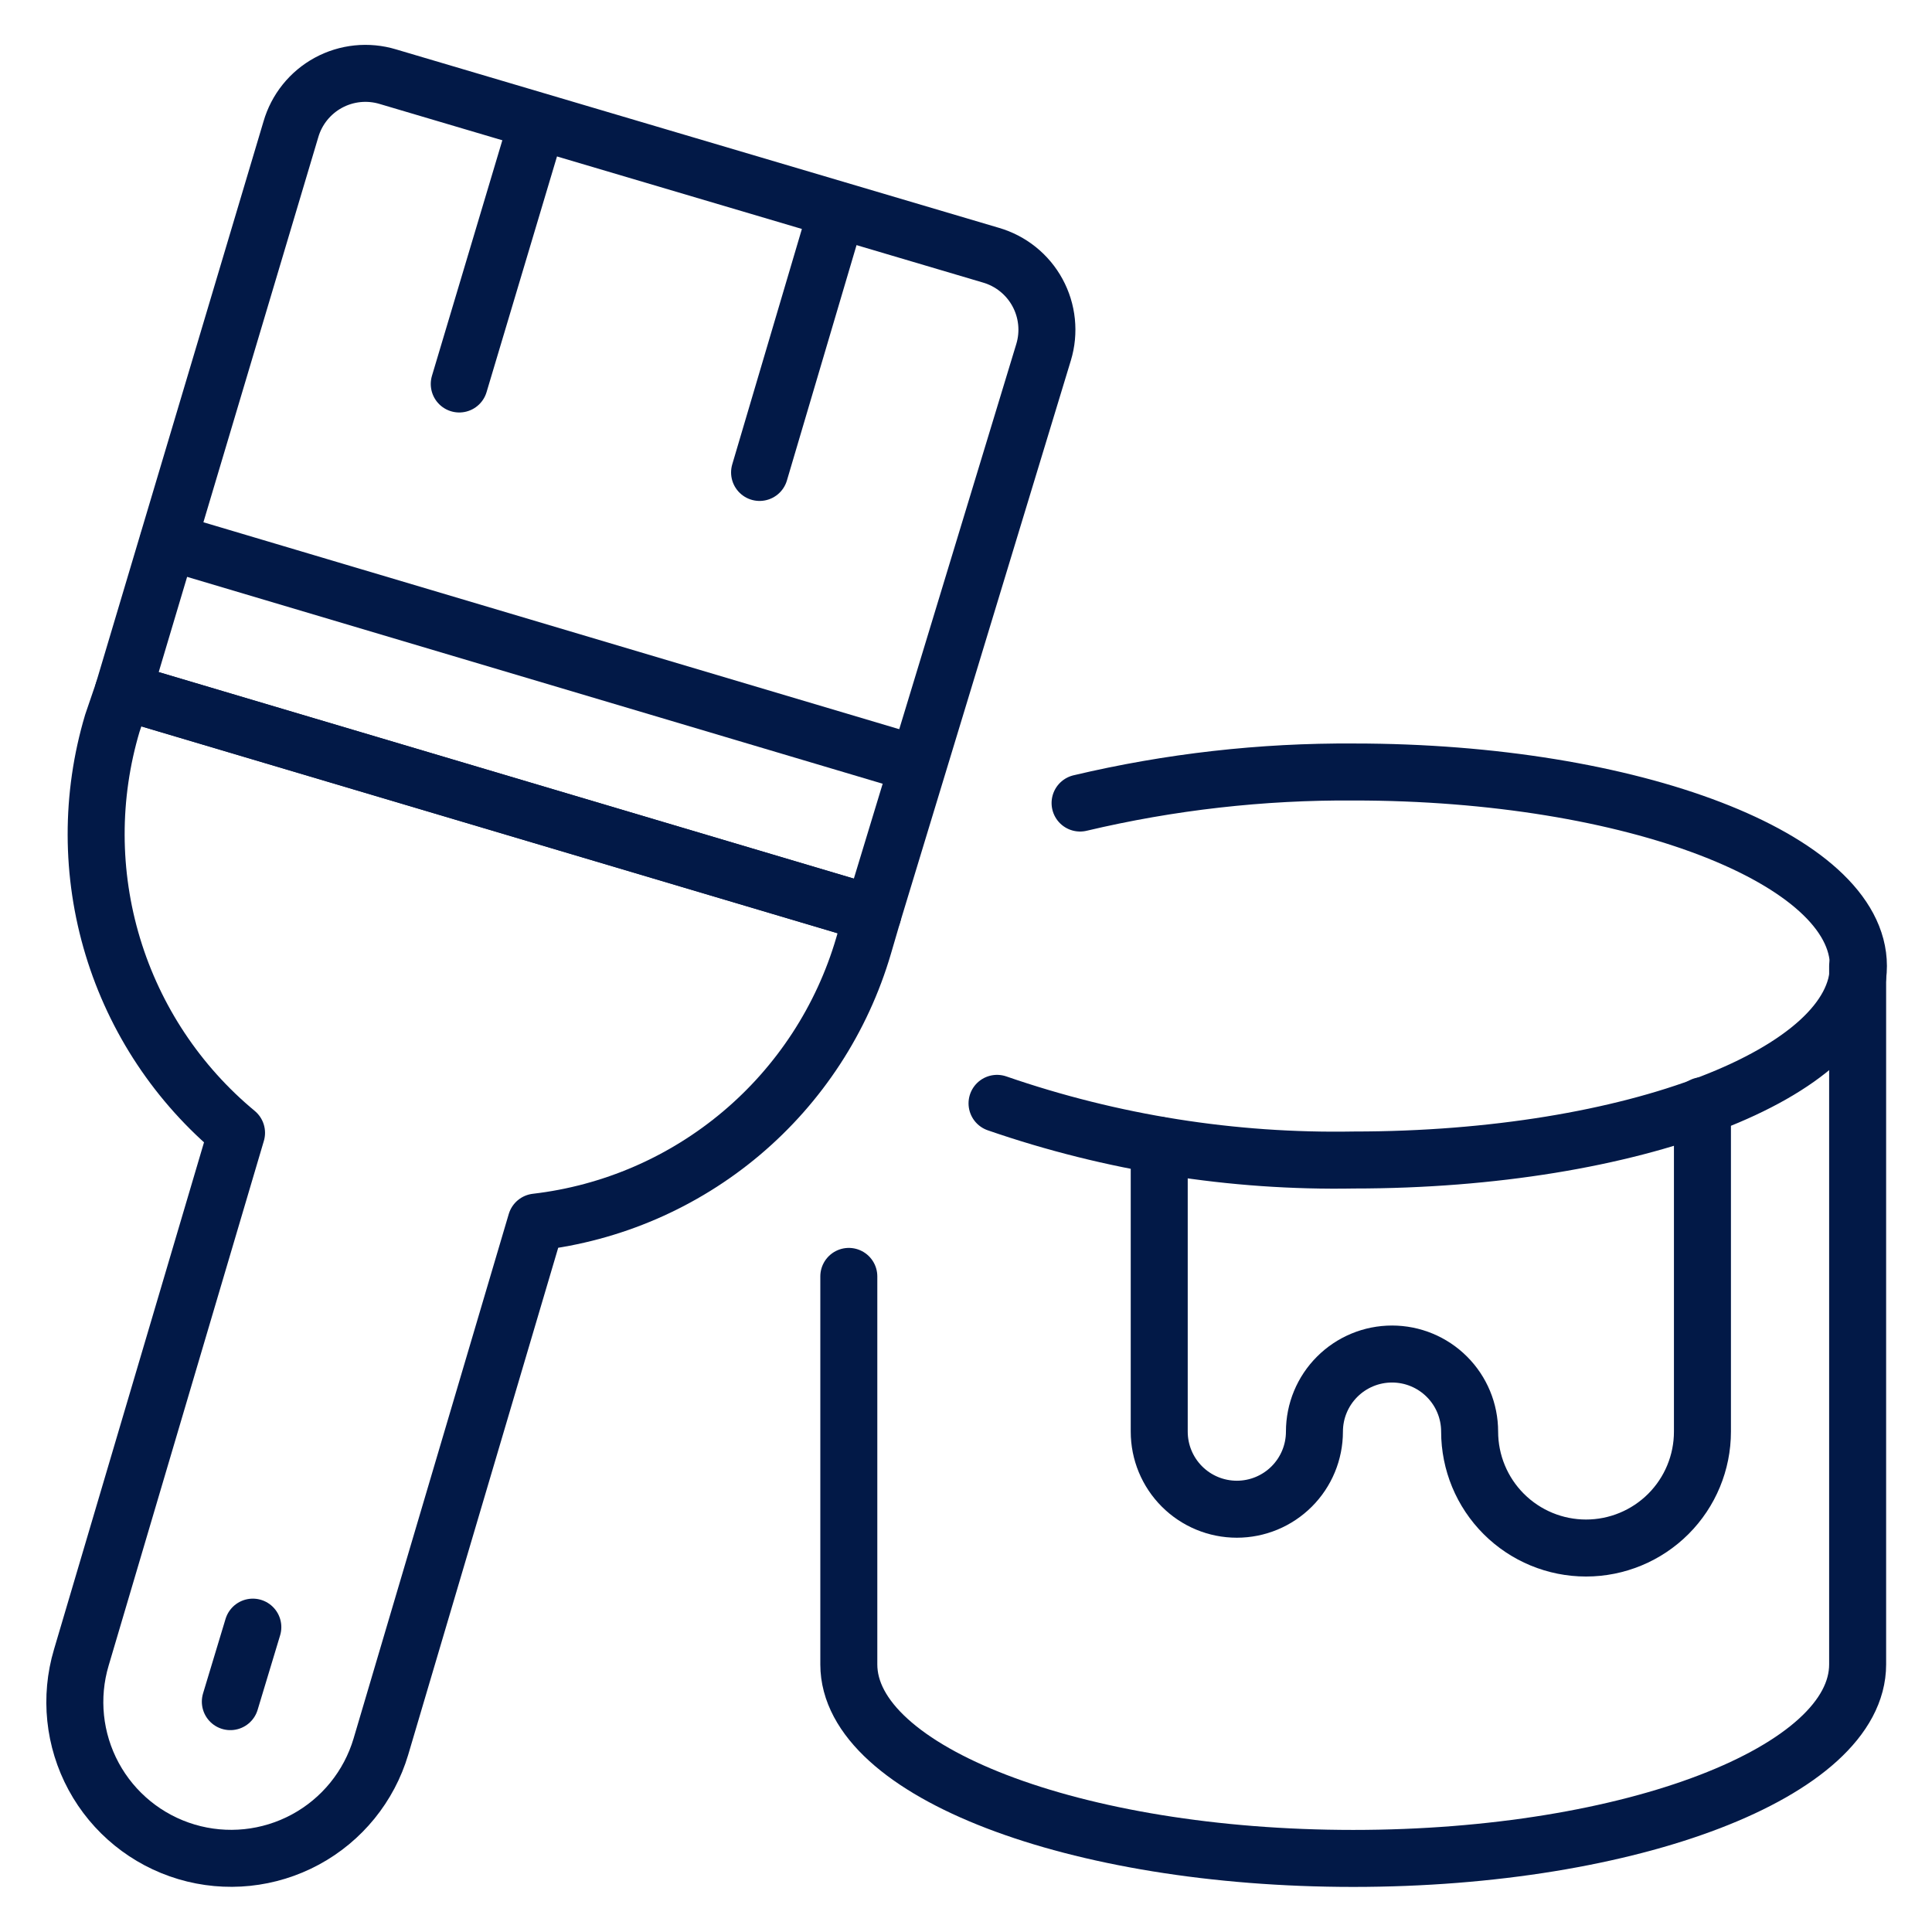
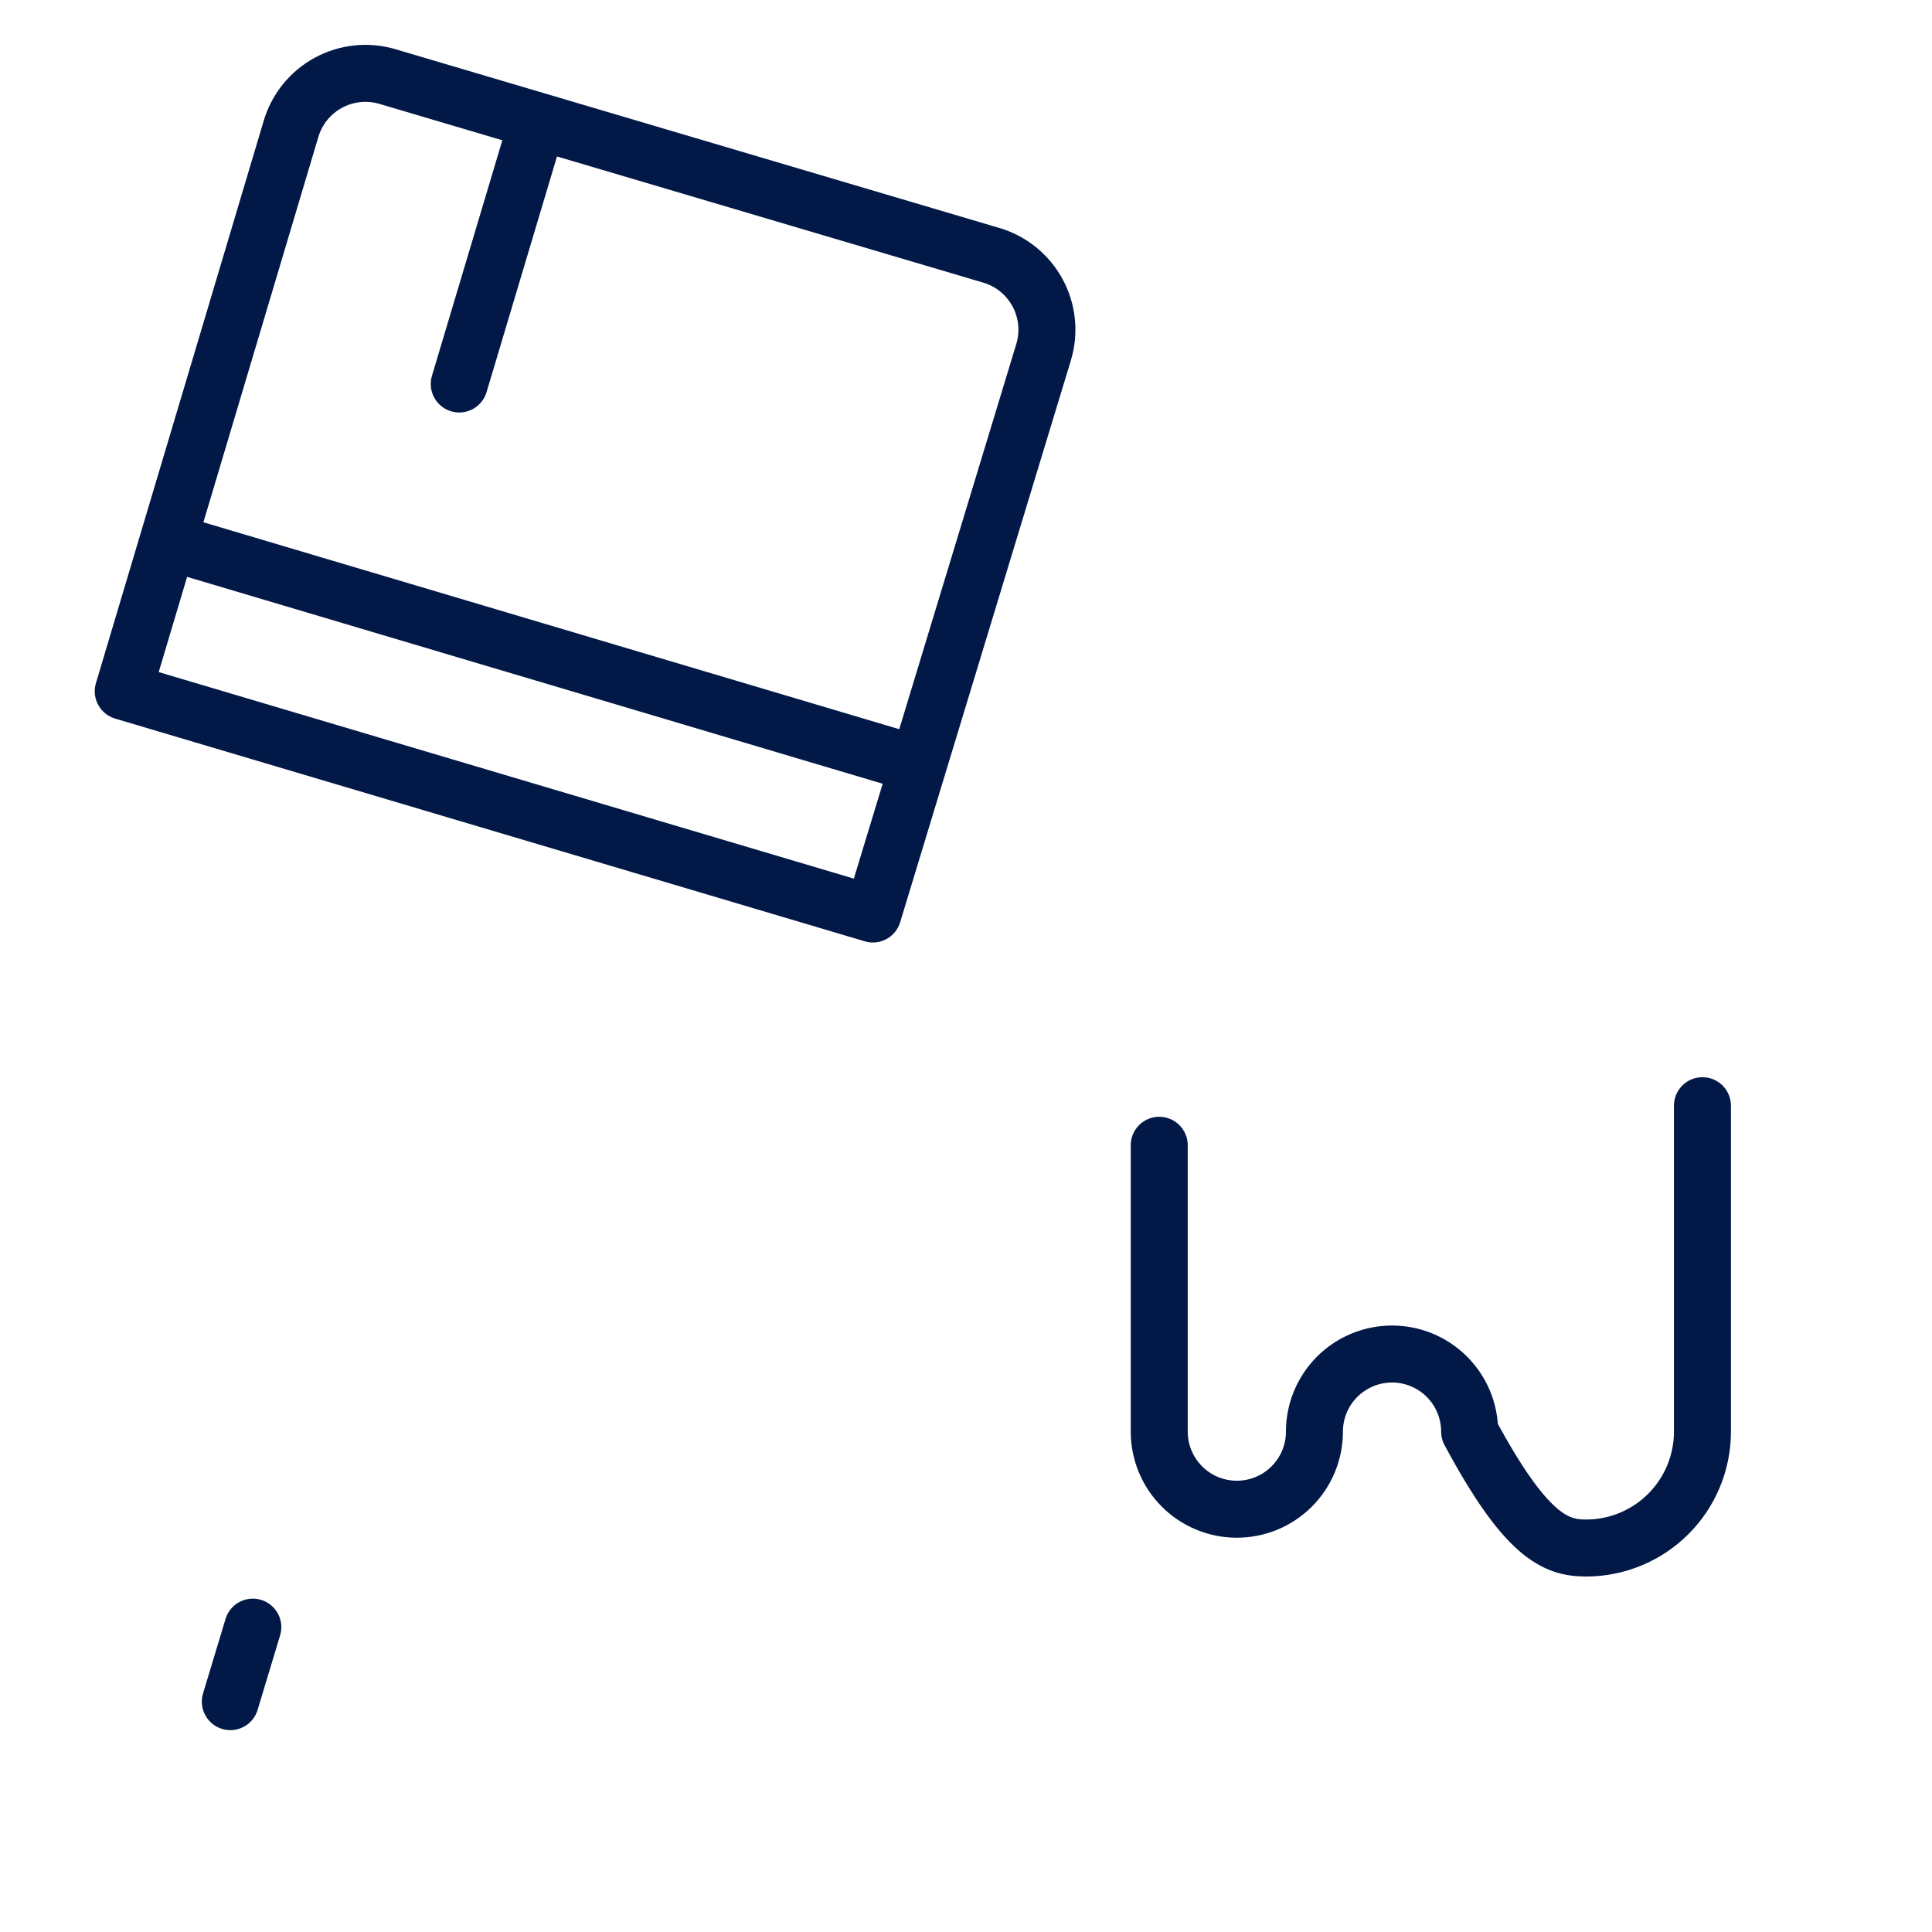
<svg xmlns="http://www.w3.org/2000/svg" width="200" height="200" viewBox="0 0 200 200" fill="none">
-   <path d="M24.486 117.272L8.42 171.578C7.194 175.69 7.653 180.12 9.694 183.894C11.736 187.668 15.193 190.476 19.305 191.701C23.417 192.926 27.847 192.467 31.621 190.426C35.395 188.385 38.203 184.928 39.428 180.816L55.495 126.511C63.329 125.599 70.722 122.4 76.75 117.315C82.779 112.229 87.177 105.481 89.396 97.912L90.36 94.618L12.758 71.562L11.633 74.856C9.378 82.407 9.394 90.455 11.68 97.997C13.965 105.54 18.419 112.243 24.486 117.272Z" stroke="#021947" stroke-width="5.9" stroke-linecap="round" stroke-linejoin="round" />
  <path d="M108.033 36.455C108.341 35.438 108.443 34.369 108.334 33.311C108.226 32.253 107.908 31.227 107.4 30.293C106.892 29.359 106.203 28.535 105.374 27.869C104.545 27.203 103.592 26.709 102.57 26.414L40.151 7.937C39.134 7.63 38.065 7.527 37.007 7.636C35.949 7.745 34.923 8.062 33.989 8.57C33.055 9.078 32.231 9.767 31.565 10.596C30.899 11.425 30.405 12.378 30.11 13.4L12.758 71.561L90.36 94.617L108.033 36.455Z" stroke="#021947" stroke-width="5.9" stroke-linecap="round" stroke-linejoin="round" />
  <path d="M17.417 56.059L94.939 79.114" stroke="#021947" stroke-width="5.9" stroke-linecap="round" stroke-linejoin="round" />
  <path d="M55.656 12.598L47.542 39.75" stroke="#021947" stroke-width="5.9" stroke-linecap="round" stroke-linejoin="round" />
-   <path d="M86.664 21.754L78.631 48.907" stroke="#021947" stroke-width="5.9" stroke-linecap="round" stroke-linejoin="round" />
  <path d="M23.844 176.153L26.173 168.441" stroke="#021947" stroke-width="5.9" stroke-linecap="round" stroke-linejoin="round" />
-   <path d="M111.809 83.13C121.099 80.931 130.619 79.852 140.166 79.917C169.006 79.917 192.383 88.914 192.383 100C192.383 111.086 169.006 120.083 140.166 120.083C127.6 120.309 115.092 118.324 103.213 114.219" stroke="#021947" stroke-width="5.9" stroke-linecap="round" stroke-linejoin="round" />
-   <path d="M87.869 132.133V172.3C87.869 183.386 111.246 192.383 140.086 192.383C168.925 192.383 192.302 183.386 192.302 172.3V100" stroke="#021947" stroke-width="5.9" stroke-linecap="round" stroke-linejoin="round" />
-   <path d="M120.003 118.558V148.201C120.003 150.332 120.849 152.375 122.356 153.881C123.862 155.388 125.906 156.234 128.036 156.234C130.167 156.234 132.21 155.388 133.717 153.881C135.223 152.375 136.07 150.332 136.07 148.201C136.07 146.07 136.916 144.027 138.423 142.521C139.929 141.014 141.972 140.168 144.103 140.168C146.234 140.168 148.277 141.014 149.783 142.521C151.29 144.027 152.136 146.07 152.136 148.201C152.136 151.397 153.406 154.462 155.666 156.722C157.925 158.981 160.99 160.251 164.186 160.251C167.382 160.251 170.447 158.981 172.707 156.722C174.967 154.462 176.236 151.397 176.236 148.201V114.461" stroke="#021947" stroke-width="5.9" stroke-linecap="round" stroke-linejoin="round" />
+   <path d="M120.003 118.558V148.201C120.003 150.332 120.849 152.375 122.356 153.881C123.862 155.388 125.906 156.234 128.036 156.234C130.167 156.234 132.21 155.388 133.717 153.881C135.223 152.375 136.07 150.332 136.07 148.201C136.07 146.07 136.916 144.027 138.423 142.521C139.929 141.014 141.972 140.168 144.103 140.168C146.234 140.168 148.277 141.014 149.783 142.521C151.29 144.027 152.136 146.07 152.136 148.201C157.925 158.981 160.99 160.251 164.186 160.251C167.382 160.251 170.447 158.981 172.707 156.722C174.967 154.462 176.236 151.397 176.236 148.201V114.461" stroke="#021947" stroke-width="5.9" stroke-linecap="round" stroke-linejoin="round" />
</svg>